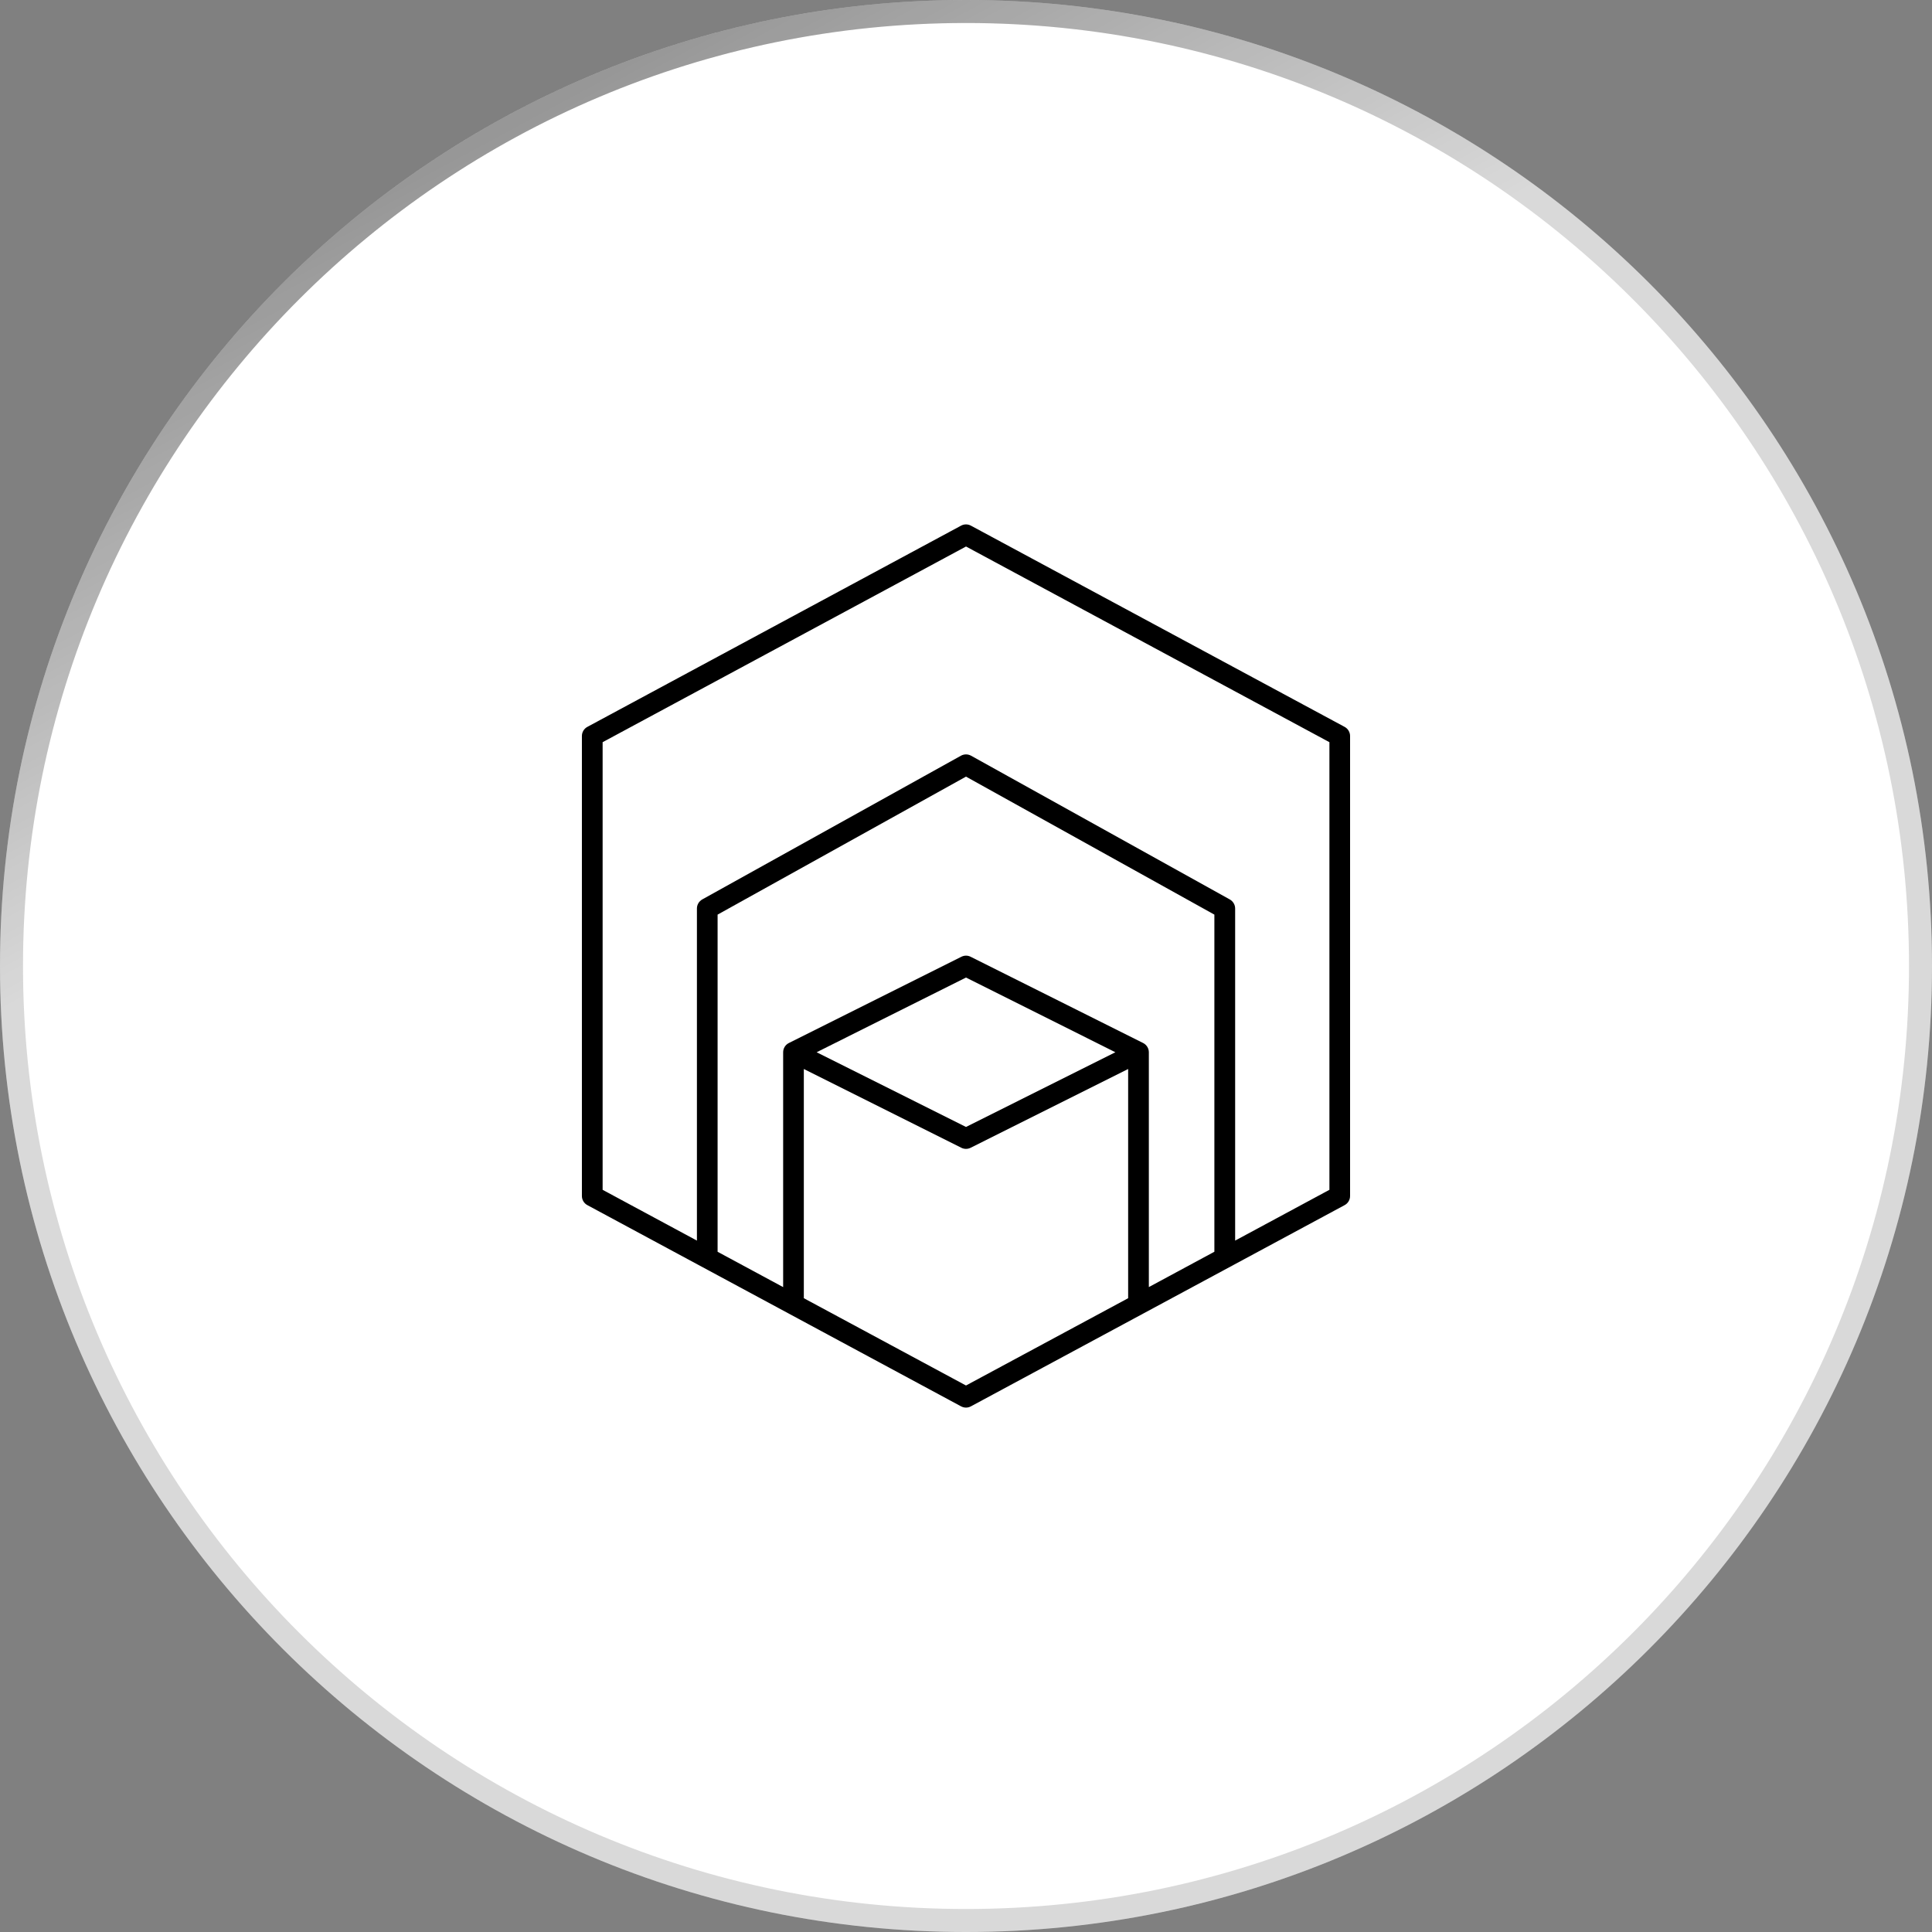
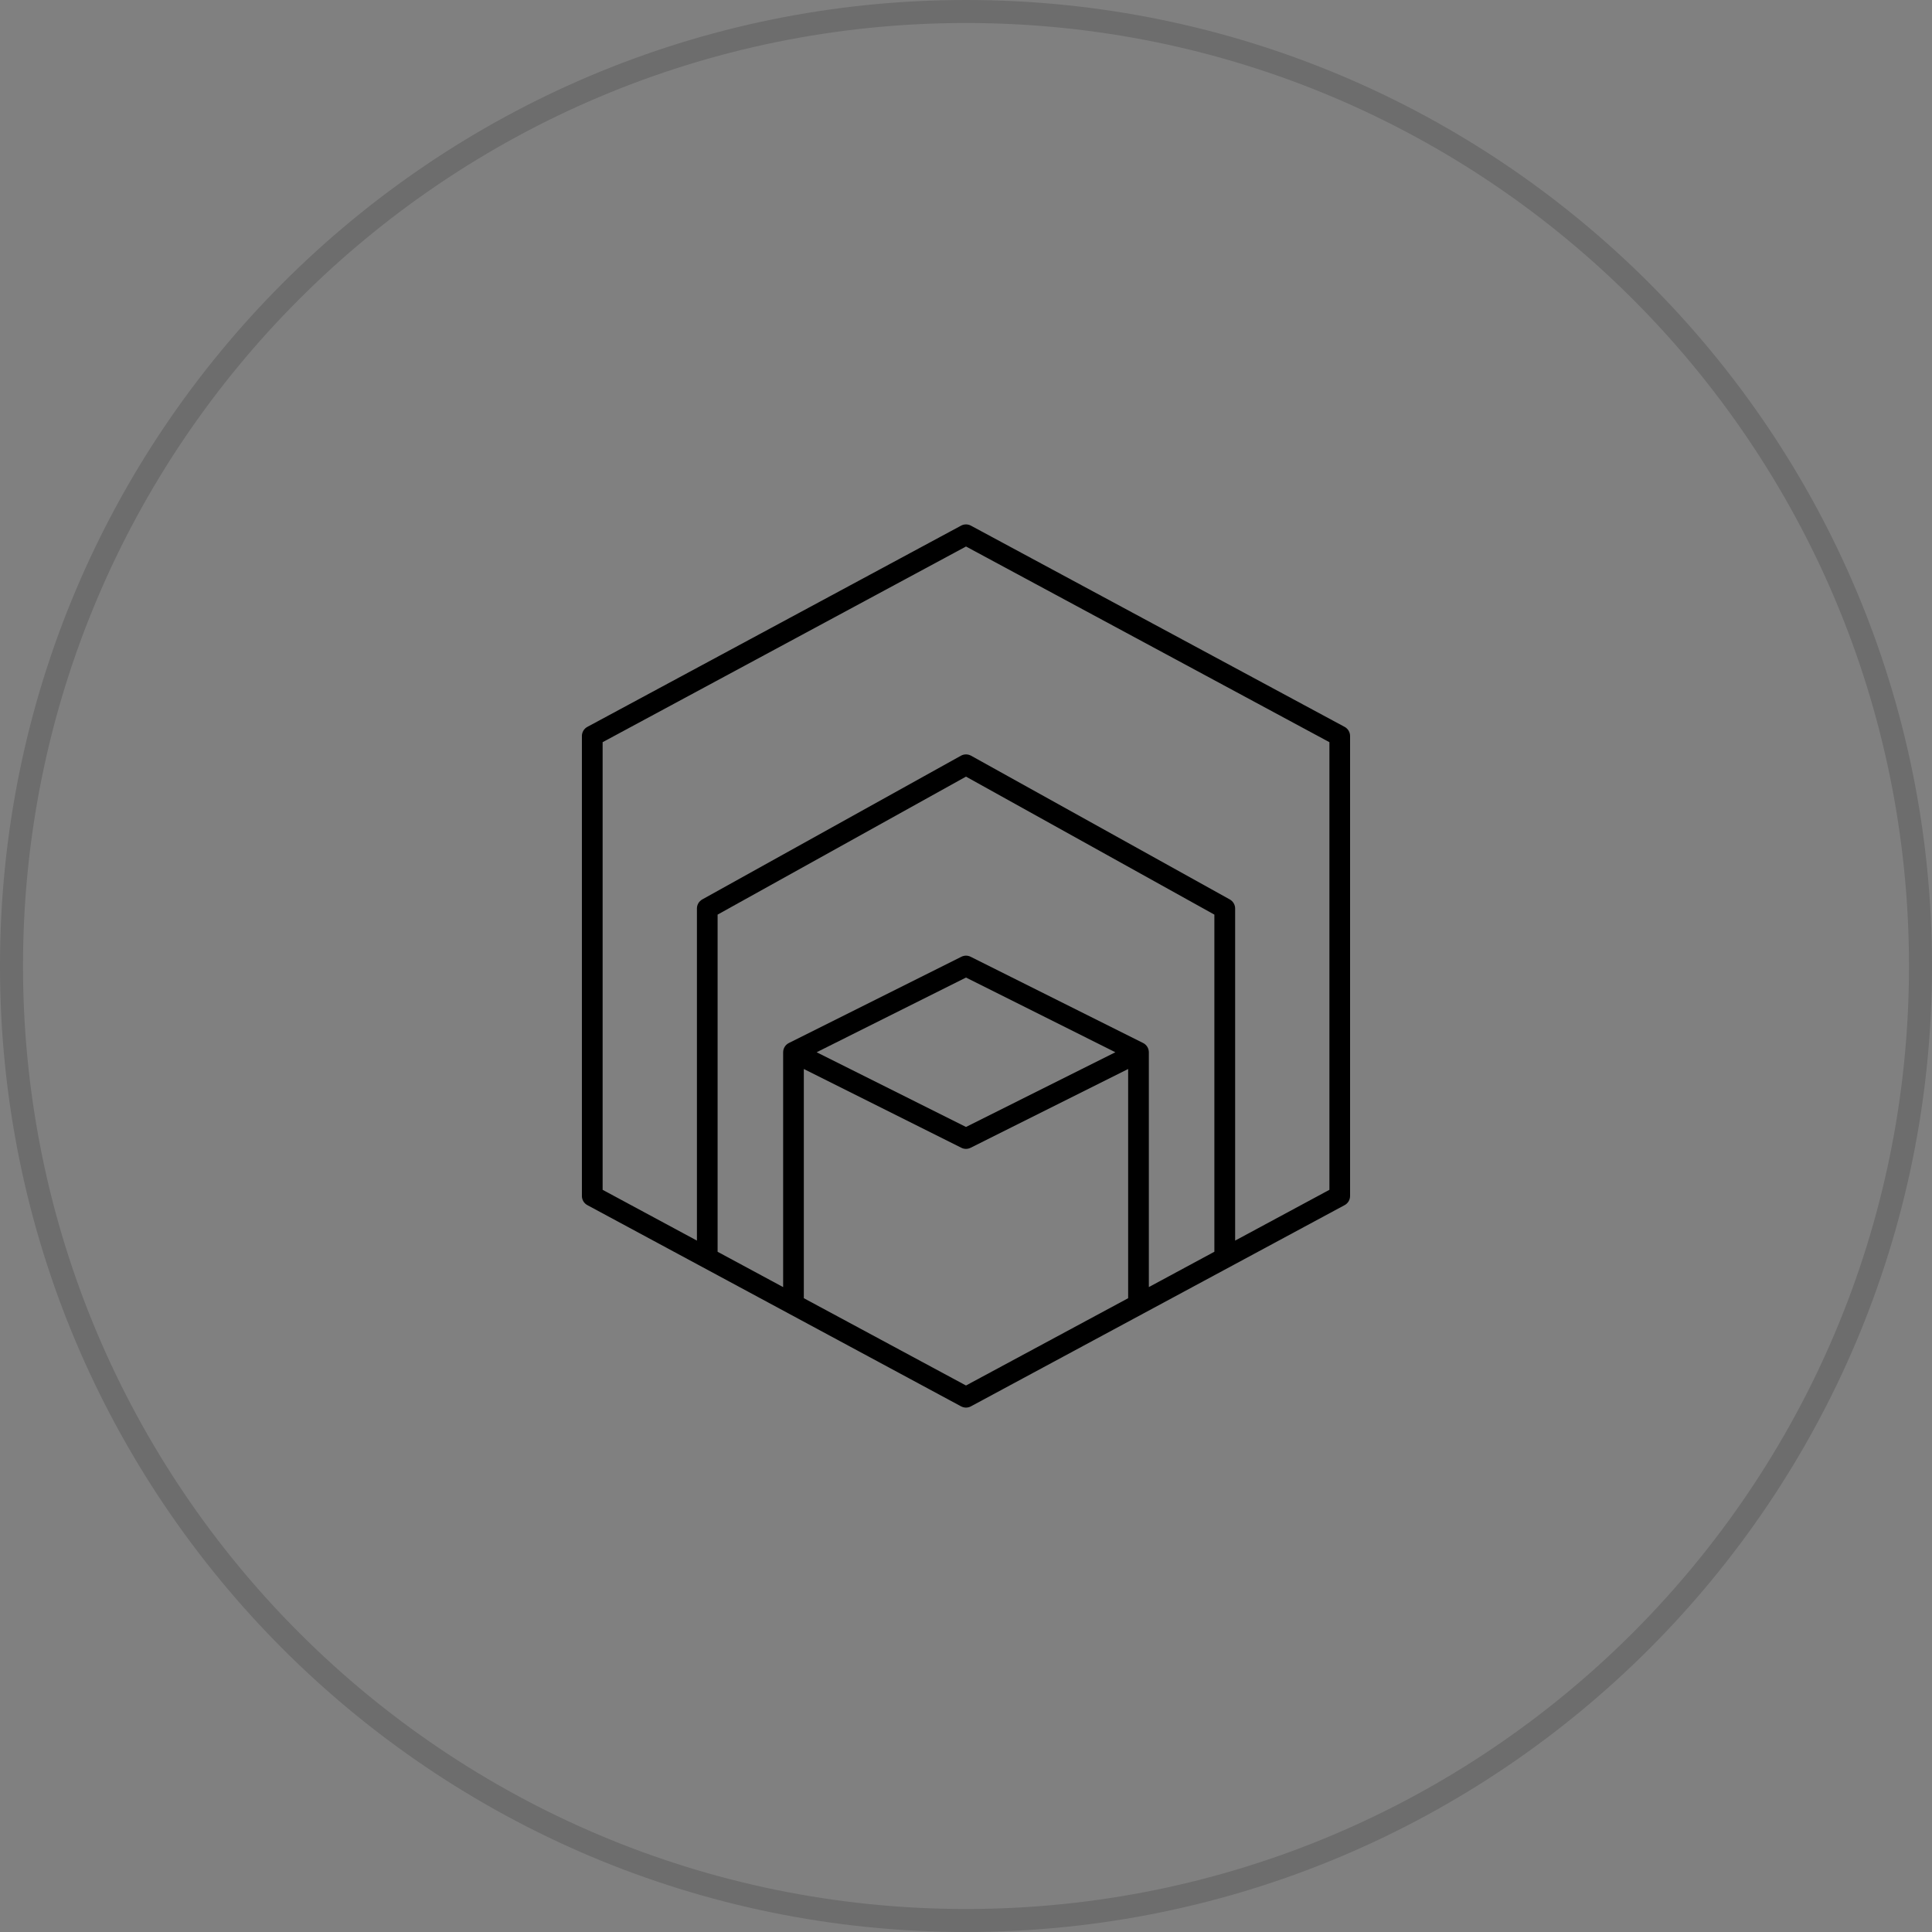
<svg xmlns="http://www.w3.org/2000/svg" id="Layer_1" viewBox="0 0 84 84">
  <rect x="0" y="0" width="84" height="84" fill="#808080" stroke="none" />
  <defs>
    <radialGradient id="radial-gradient" cx="-1183.154" cy="215.663" fx="-1183.154" fy="215.663" r="1" gradientTransform="translate(-23249.628 127780.598) rotate(90) scale(108 -108)" gradientUnits="userSpaceOnUse">
      <stop offset="0" stop-color="#000" />
      <stop offset="1" stop-color="#000" />
    </radialGradient>
    <linearGradient id="linear-gradient" x1="-548.972" y1="-418.157" x2="-530.597" y2="-452.282" gradientTransform="translate(564 -426.248) scale(1 -1)" gradientUnits="userSpaceOnUse">
      <stop offset="0" stop-color="#000" />
      <stop offset="1" stop-color="#000" stop-opacity="0" />
    </linearGradient>
  </defs>
-   <path d="m42,0h0c23.196,0,42,18.804,42,42h0c0,23.196-18.804,42-42,42h0C18.804,84,0,65.196,0,42h0C0,18.804,18.804,0,42,0Z" fill="#fff" />
  <rect id="_Transparent_Rectangle" x="22" y="22" width="40" height="40" fill="none" />
  <path id="scaling--containers" d="m42,61.2c-.074,0-.146-.019-.214-.054l-16.25-8.75c-.145-.079-.236-.23-.236-.396v-20c0-.165.091-.318.236-.396l16.25-8.75c.134-.072.292-.072.427,0l16.25,8.75c.145.079.236.231.236.396v20c0,.166-.091.318-.236.396l-16.25,8.75c-.068.036-.14.054-.214.054Zm-7.05-4.756l7.05,3.795,7.05-3.795v-9.966l-6.849,3.425c-.128.064-.276.064-.403,0l-6.849-3.425v9.966Zm7.05-14.894c.069,0,.138.016.201.048l7.5,3.75c.152.077.249.233.249.403v10.209l2.849-1.536v-14.658l-10.799-6-10.8,6v14.659l2.85,1.536v-10.21c0-.171.096-.326.249-.403l7.5-3.75c.064-.031.133-.048.201-.048Zm0-8.75c.075,0,.151.019.219.056l11.25,6.25c.142.08.233.23.233.394v14.439l4.099-2.208v-19.462l-15.8-8.508-15.8,8.508v19.462l4.1,2.208v-14.439c0-.164.089-.314.231-.394l11.25-6.25c.068-.037.144-.056.219-.056Zm-6.494,12.95l6.494,3.248,6.494-3.248-6.494-3.248-6.494,3.248Z" />
-   <path d="m42,.5h0c22.92,0,41.5,18.58,41.5,41.5h0c0,22.92-18.58,41.5-41.5,41.5h0C19.08,83.5.5,64.92.5,42h0C.5,19.08,19.08.5,42,.5Z" fill="none" stroke="url(#radial-gradient)" stroke-opacity=".15" />
-   <path d="m42,.5h0c22.92,0,41.5,18.58,41.5,41.5h0c0,22.92-18.58,41.5-41.5,41.5h0C19.08,83.5.5,64.92.5,42h0C.5,19.08,19.08.5,42,.5Z" fill="none" stroke="url(#linear-gradient)" stroke-opacity=".5" />
+   <path d="m42,.5h0c22.92,0,41.5,18.58,41.5,41.5h0c0,22.92-18.58,41.5-41.5,41.5h0C19.08,83.5.5,64.92.5,42C.5,19.08,19.08.5,42,.5Z" fill="none" stroke="url(#radial-gradient)" stroke-opacity=".15" />
</svg>